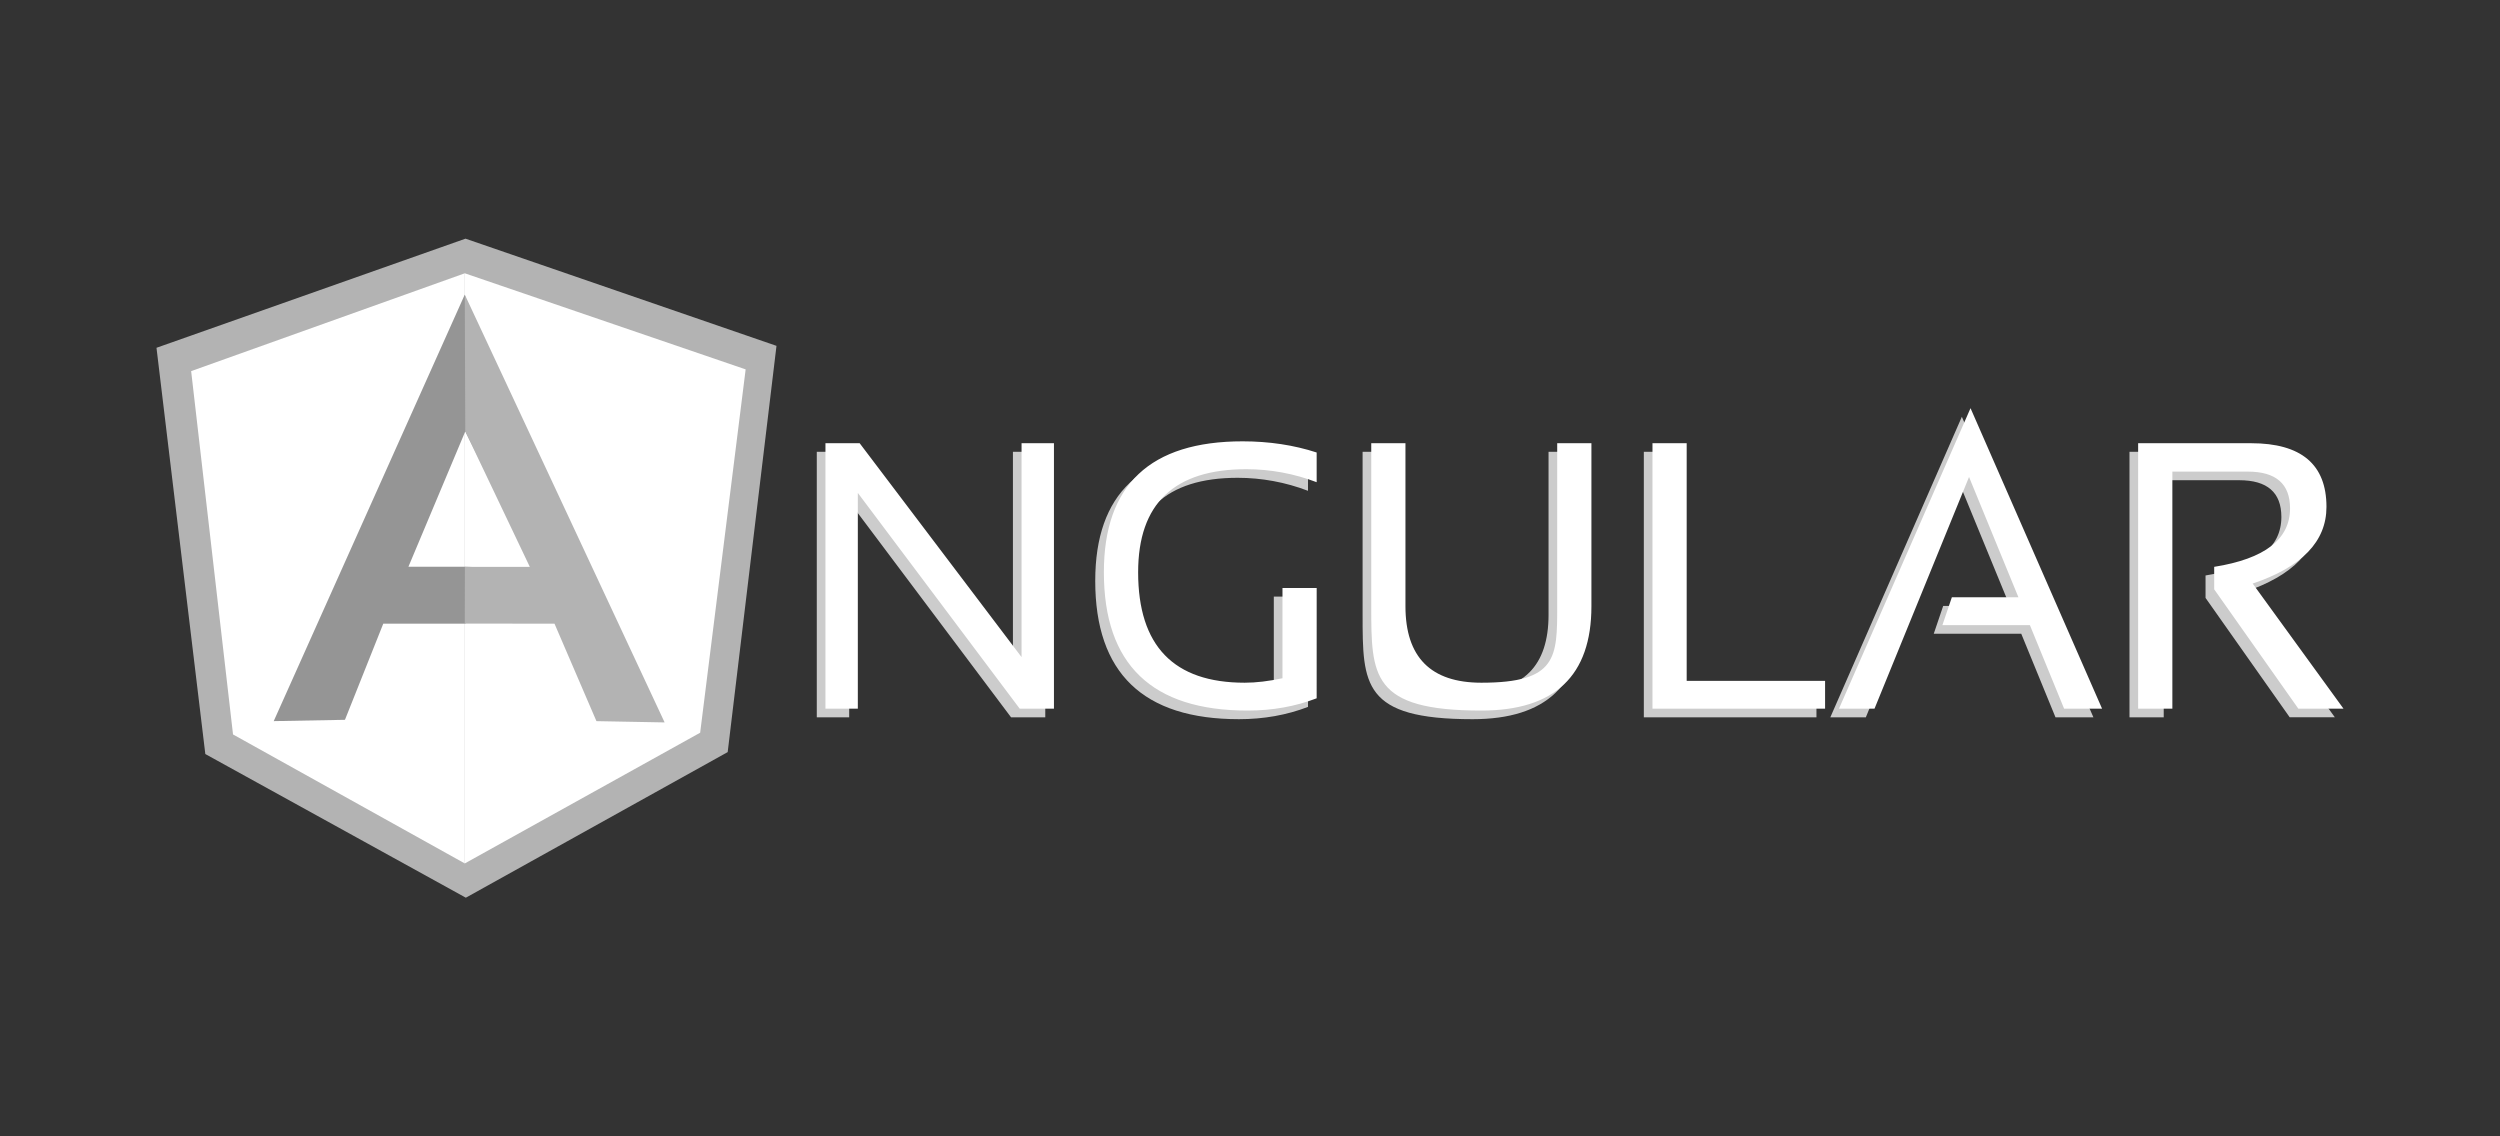
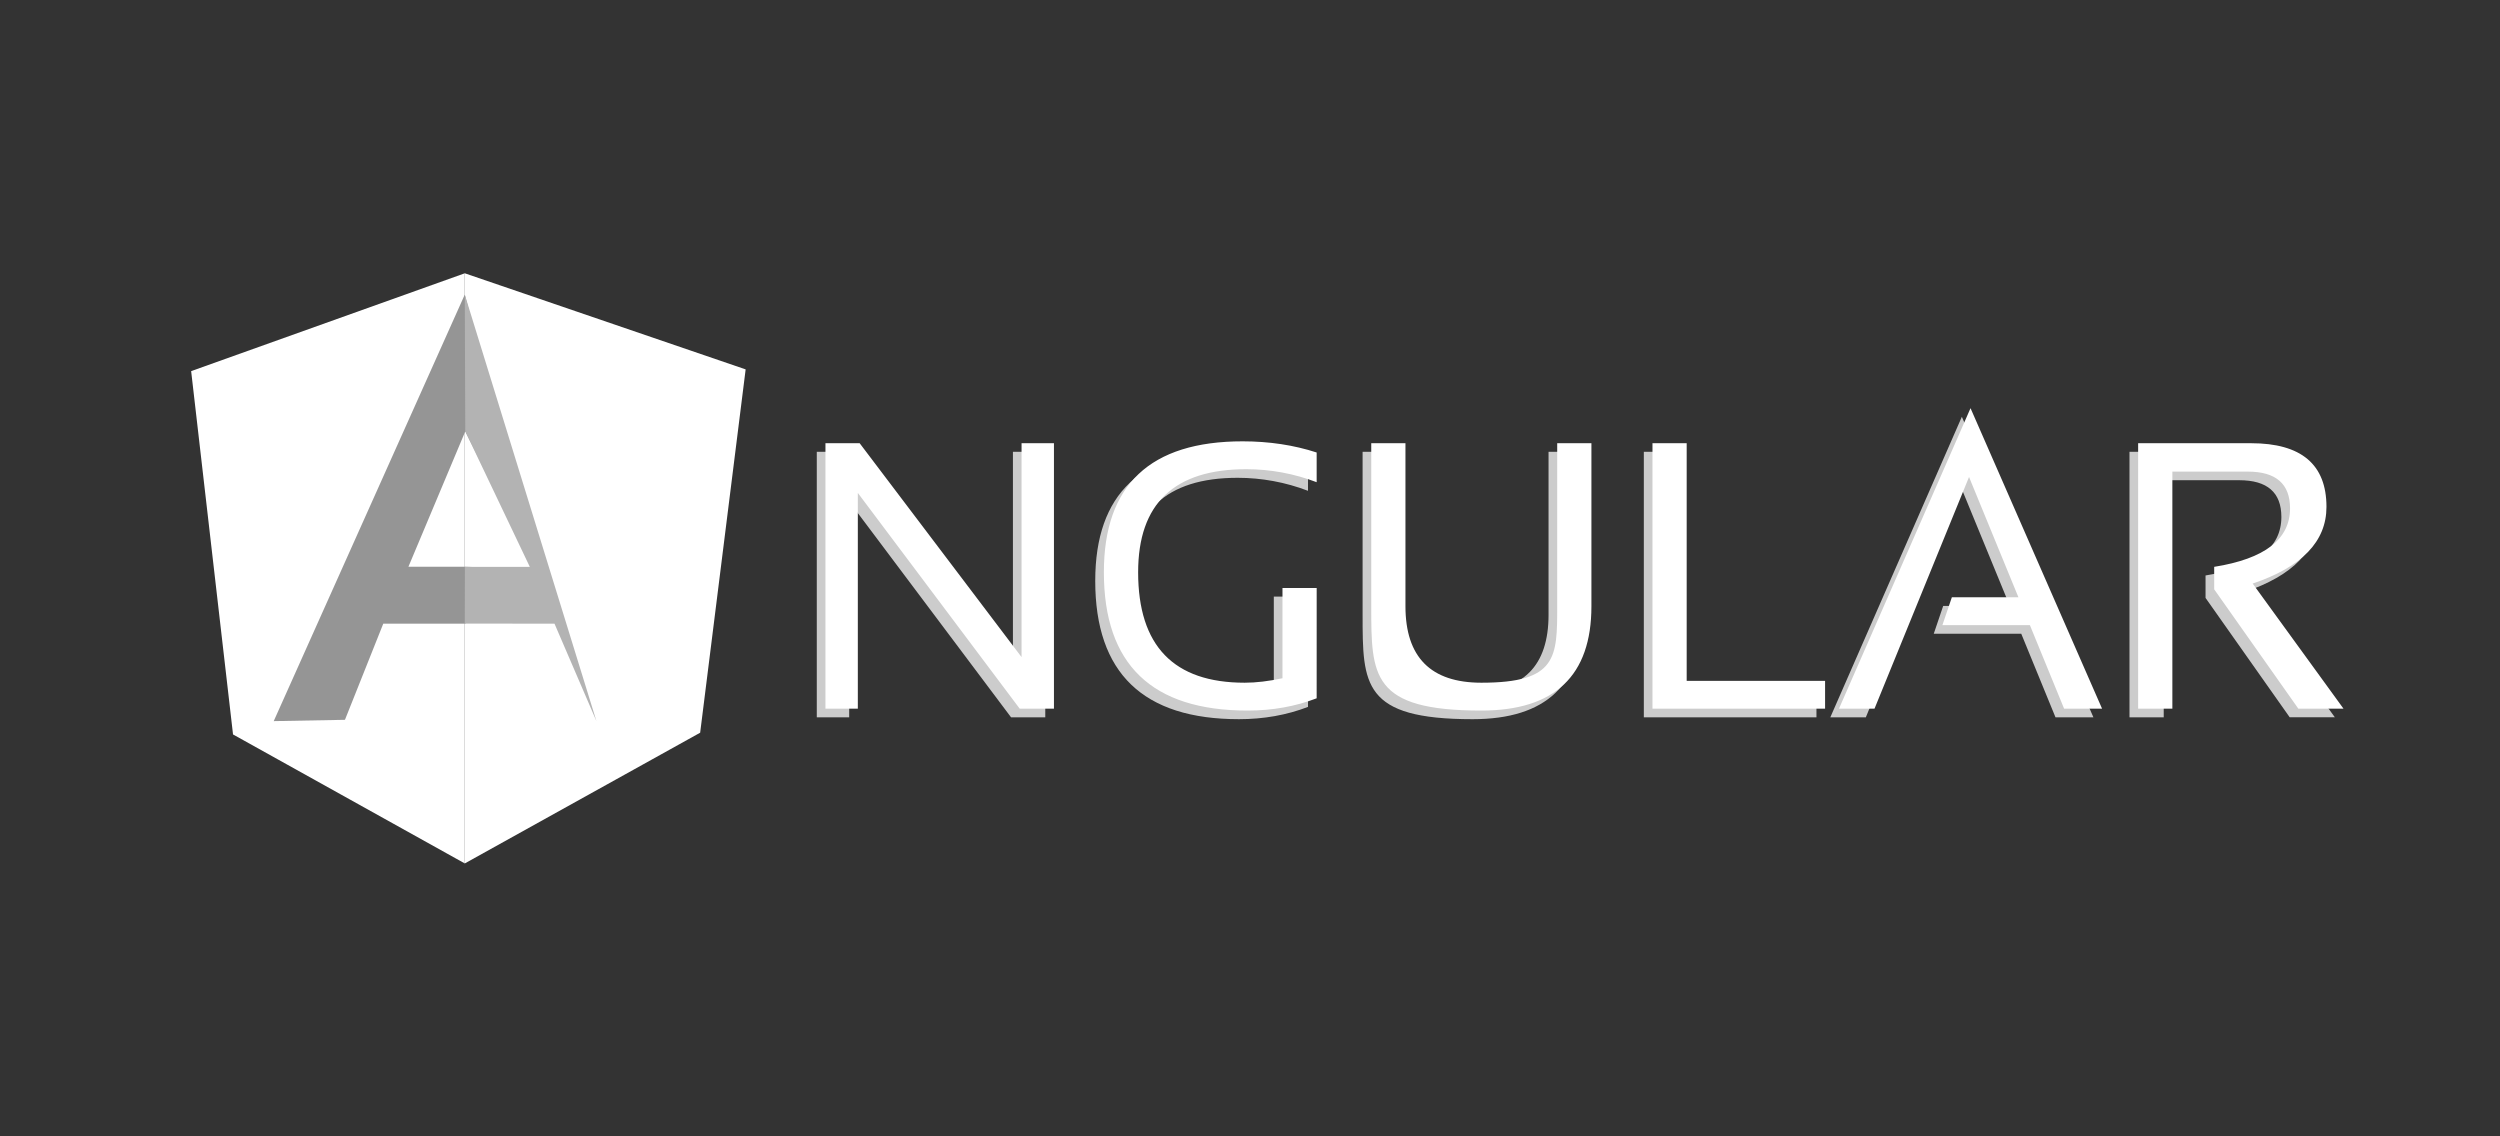
<svg xmlns="http://www.w3.org/2000/svg" width="220" height="100" viewBox="0 0 220 100" fill="none">
  <rect x="0" y="0" width="220" height="100" fill="#333333" stroke="none" />
  <path d="M71.877 63.124V39.759H74.889L89.138 58.581V39.759H91.985V63.124H88.973L74.728 44.137V63.124H71.877ZM115.104 62.208C113.226 62.928 111.201 63.288 109.03 63.288C100.598 63.288 96.382 59.23 96.381 51.115C96.381 43.436 100.45 39.596 108.59 39.595C110.927 39.595 113.098 39.922 115.104 40.577V43.191C113.128 42.436 111.031 42.048 108.917 42.046C102.569 42.048 99.395 45.07 99.395 51.113C99.394 57.594 102.519 60.835 108.772 60.836C109.769 60.836 110.877 60.705 112.095 60.441V52.503H115.105L115.104 62.208ZM119.909 54.105V39.761H122.919V54.105C122.919 58.593 125.145 60.837 129.596 60.838C134.048 60.839 136.273 58.595 136.272 54.105V39.761H139.284V54.105C139.284 60.227 136.055 63.288 129.596 63.289C119.909 63.291 119.909 60.229 119.909 54.105ZM147.667 39.759V60.674H159.848V63.124H144.657V39.759H147.667ZM164.194 63.124H161.068L172.643 36.678L184.221 63.124H180.883L177.871 55.771H170.17L171 53.323H176.863L172.514 42.735L164.194 63.124ZM187.395 63.124V39.759H197.327C201.755 39.759 203.97 41.627 203.97 45.363C203.97 48.403 201.804 50.652 197.474 52.11L205.468 63.122H201.494L194.088 52.617V50.641C198.537 49.931 200.761 48.215 200.761 45.495C200.761 43.339 199.525 42.26 197.052 42.259H190.407V63.124H187.395Z" fill="#CCCCCC" />
  <path d="M72.64 62.364V39.003H75.65L89.897 57.824V39.003H92.748V62.364H89.735L75.489 43.378V62.364H72.64ZM115.866 61.45C113.99 62.17 111.965 62.53 109.793 62.53C101.36 62.53 97.143 58.473 97.141 50.359C97.141 42.678 101.213 38.837 109.355 38.837C111.689 38.839 113.859 39.166 115.866 39.82V42.434C113.89 41.678 111.794 41.291 109.68 41.289C103.332 41.29 100.157 44.312 100.156 50.356C100.156 56.838 103.282 60.079 109.534 60.079C110.533 60.079 111.641 59.948 112.858 59.686V51.746H115.868L115.866 61.45ZM120.67 53.348V39.002H123.68V53.346C123.68 57.833 125.906 60.078 130.357 60.079C137.034 60.081 137.034 57.833 137.034 53.346V39.002H140.045V53.346C140.045 59.469 136.816 62.53 130.357 62.53C120.67 62.53 120.67 59.469 120.67 53.348ZM148.428 39.002V59.915H160.607V62.364H145.418V39.002H148.428ZM164.956 62.364H161.829L173.406 35.919L184.983 62.364H181.642L178.63 55.012H170.931L171.763 52.562H177.622L173.275 41.974L164.956 62.364ZM188.156 62.364V39.003H198.088C202.516 39.003 204.73 40.871 204.729 44.606C204.729 47.646 202.564 49.895 198.235 51.353L206.229 62.364H202.255L194.849 51.861V49.882C199.299 49.173 201.524 47.457 201.524 44.735C201.524 42.58 200.286 41.502 197.811 41.502H191.168V62.364H188.156Z" fill="white" />
-   <path d="M40.964 21.002L13.771 30.605L18.068 66.355L40.993 78.998L64.036 66.185L68.331 30.435L40.964 21.002Z" fill="#B3B3B3" />
  <path d="M65.617 32.506L40.901 24.049V75.982L61.614 64.478L65.617 32.506Z" fill="white" />
  <path d="M16.821 32.659L20.506 64.631L40.901 75.982V24.049L16.821 32.659Z" fill="white" />
  <path d="M47.705 51.69L40.901 54.883H33.728L30.356 63.344L24.087 63.459L40.899 25.928L47.705 51.69ZM47.046 50.083L40.945 37.962L35.941 49.873H40.901L47.046 50.083Z" fill="#959595" />
-   <path d="M40.901 25.928L40.944 37.962L46.624 49.884H40.912L40.901 54.876L48.796 54.883L52.487 63.461L58.487 63.573L40.901 25.928Z" fill="#B3B3B3" />
+   <path d="M40.901 25.928L40.944 37.962L46.624 49.884H40.912L40.901 54.876L48.796 54.883L52.487 63.461L40.901 25.928Z" fill="#B3B3B3" />
</svg>